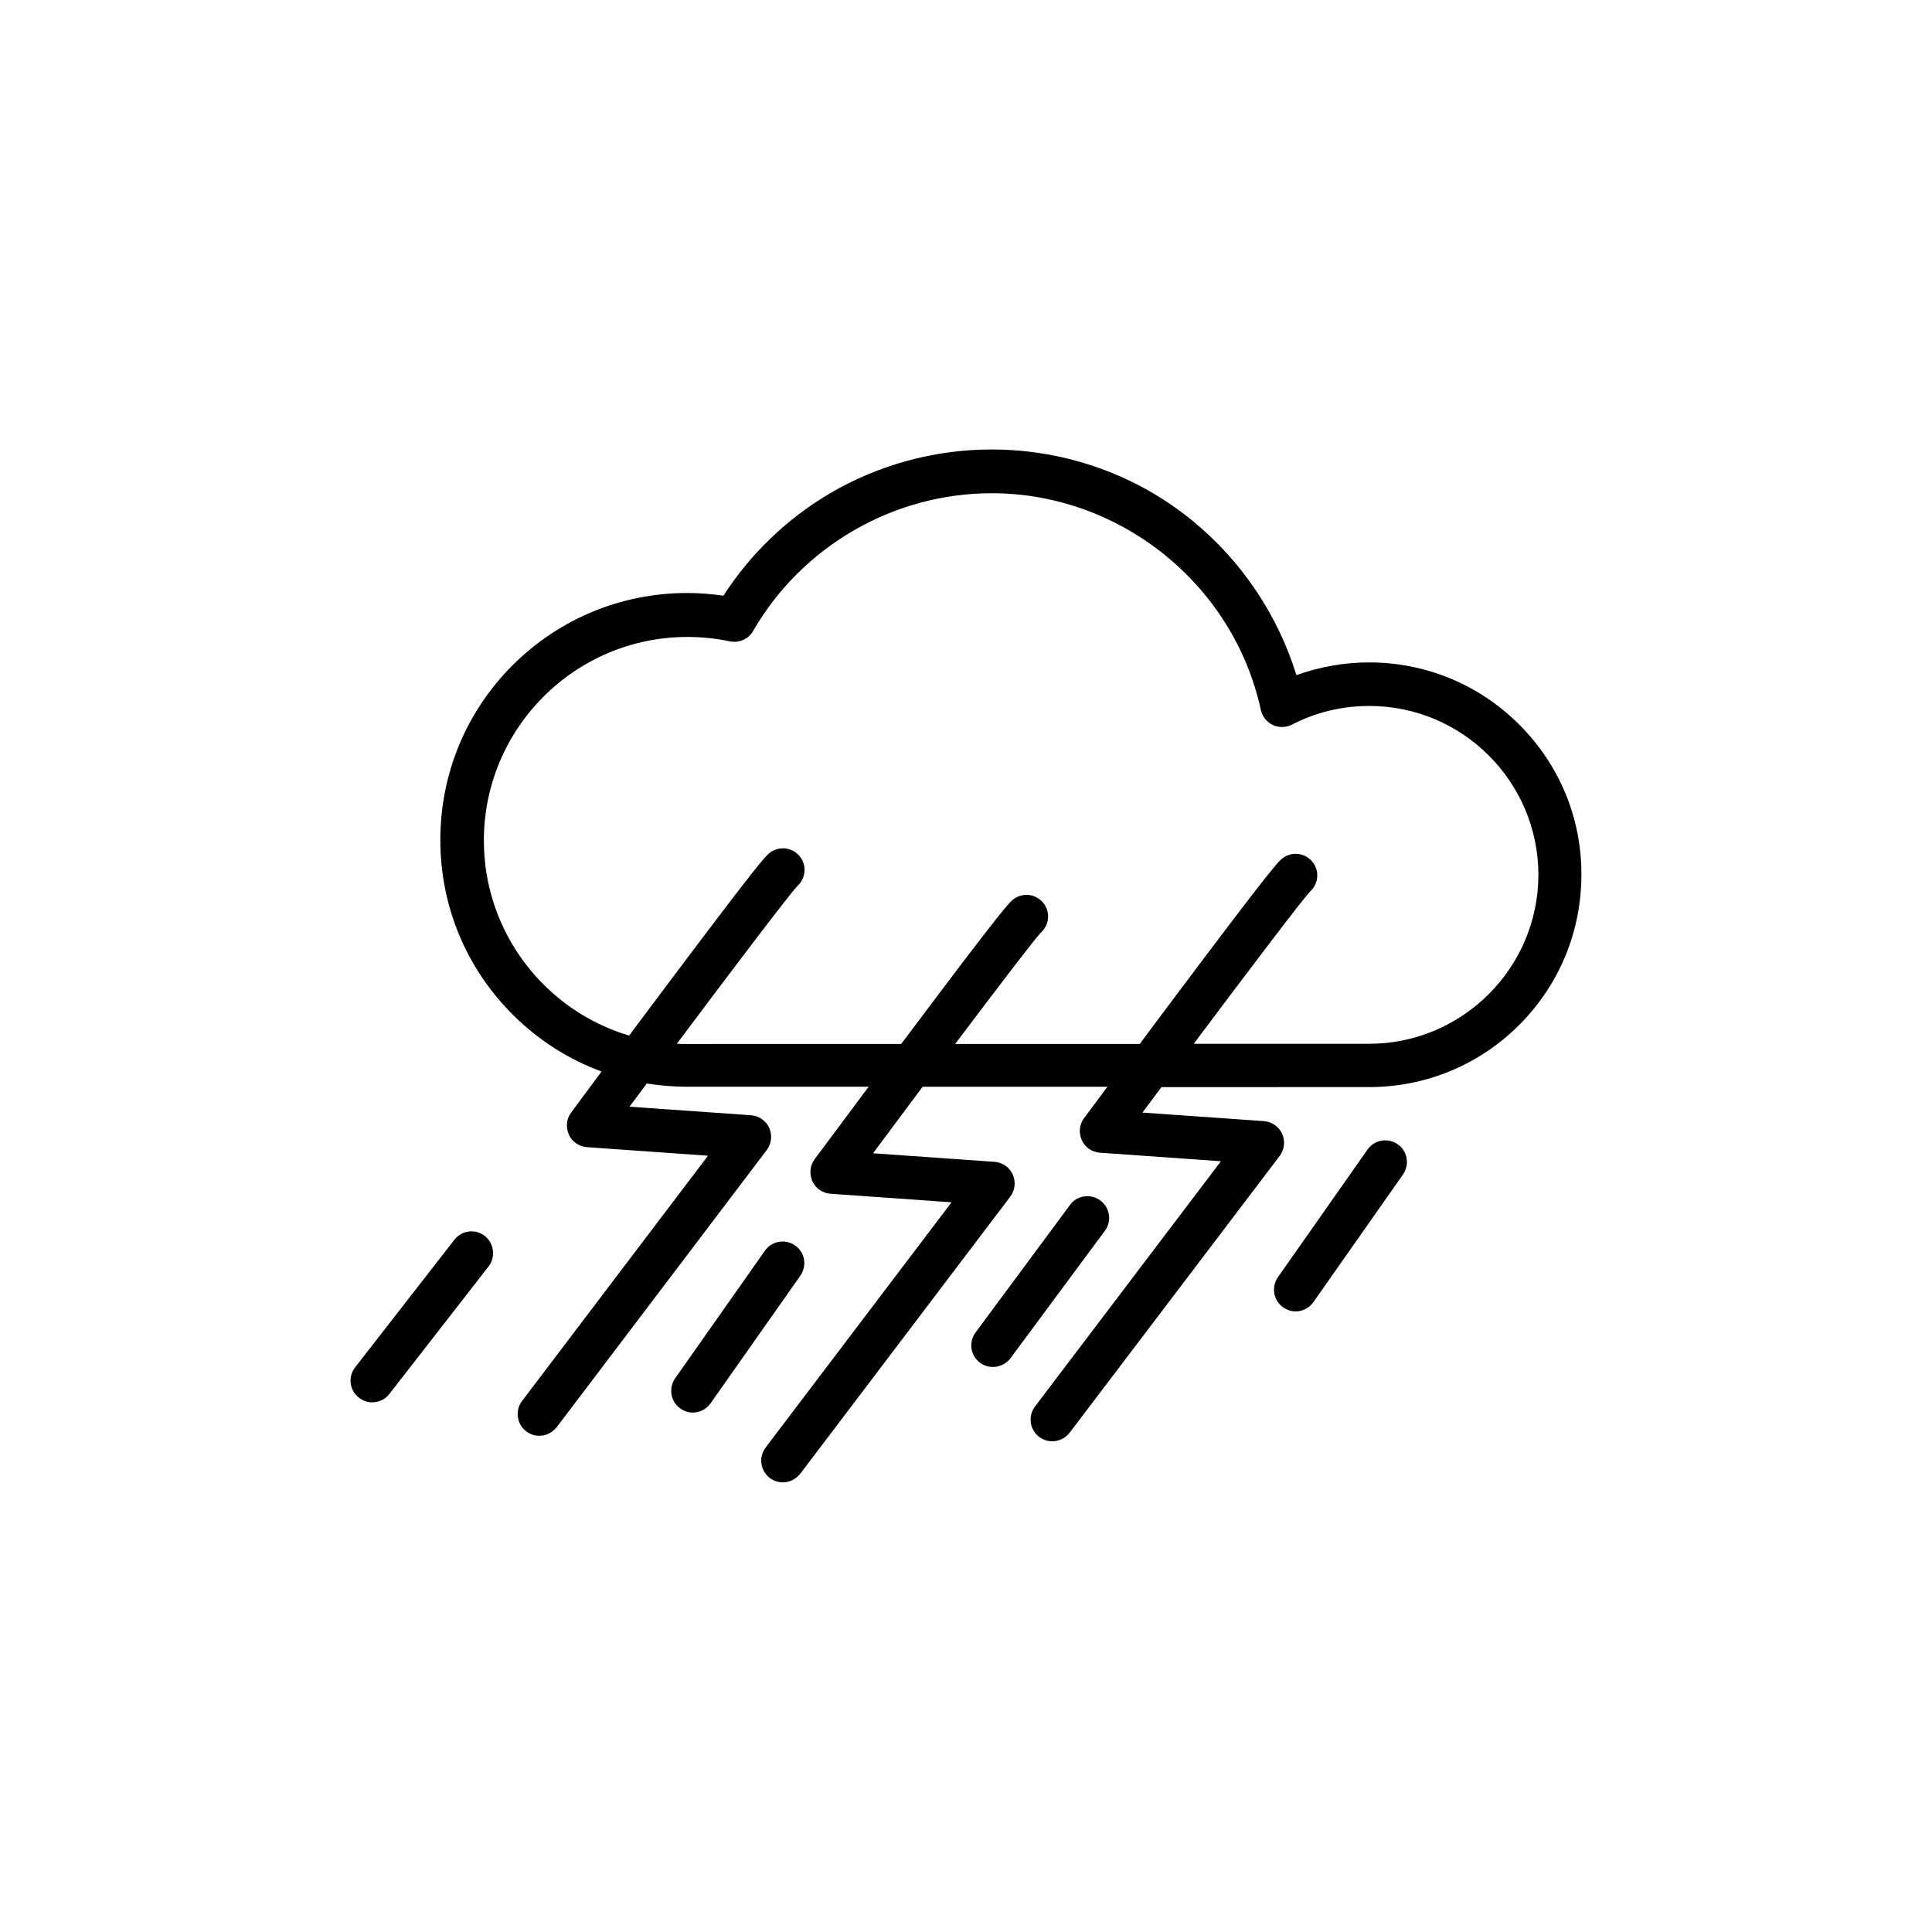
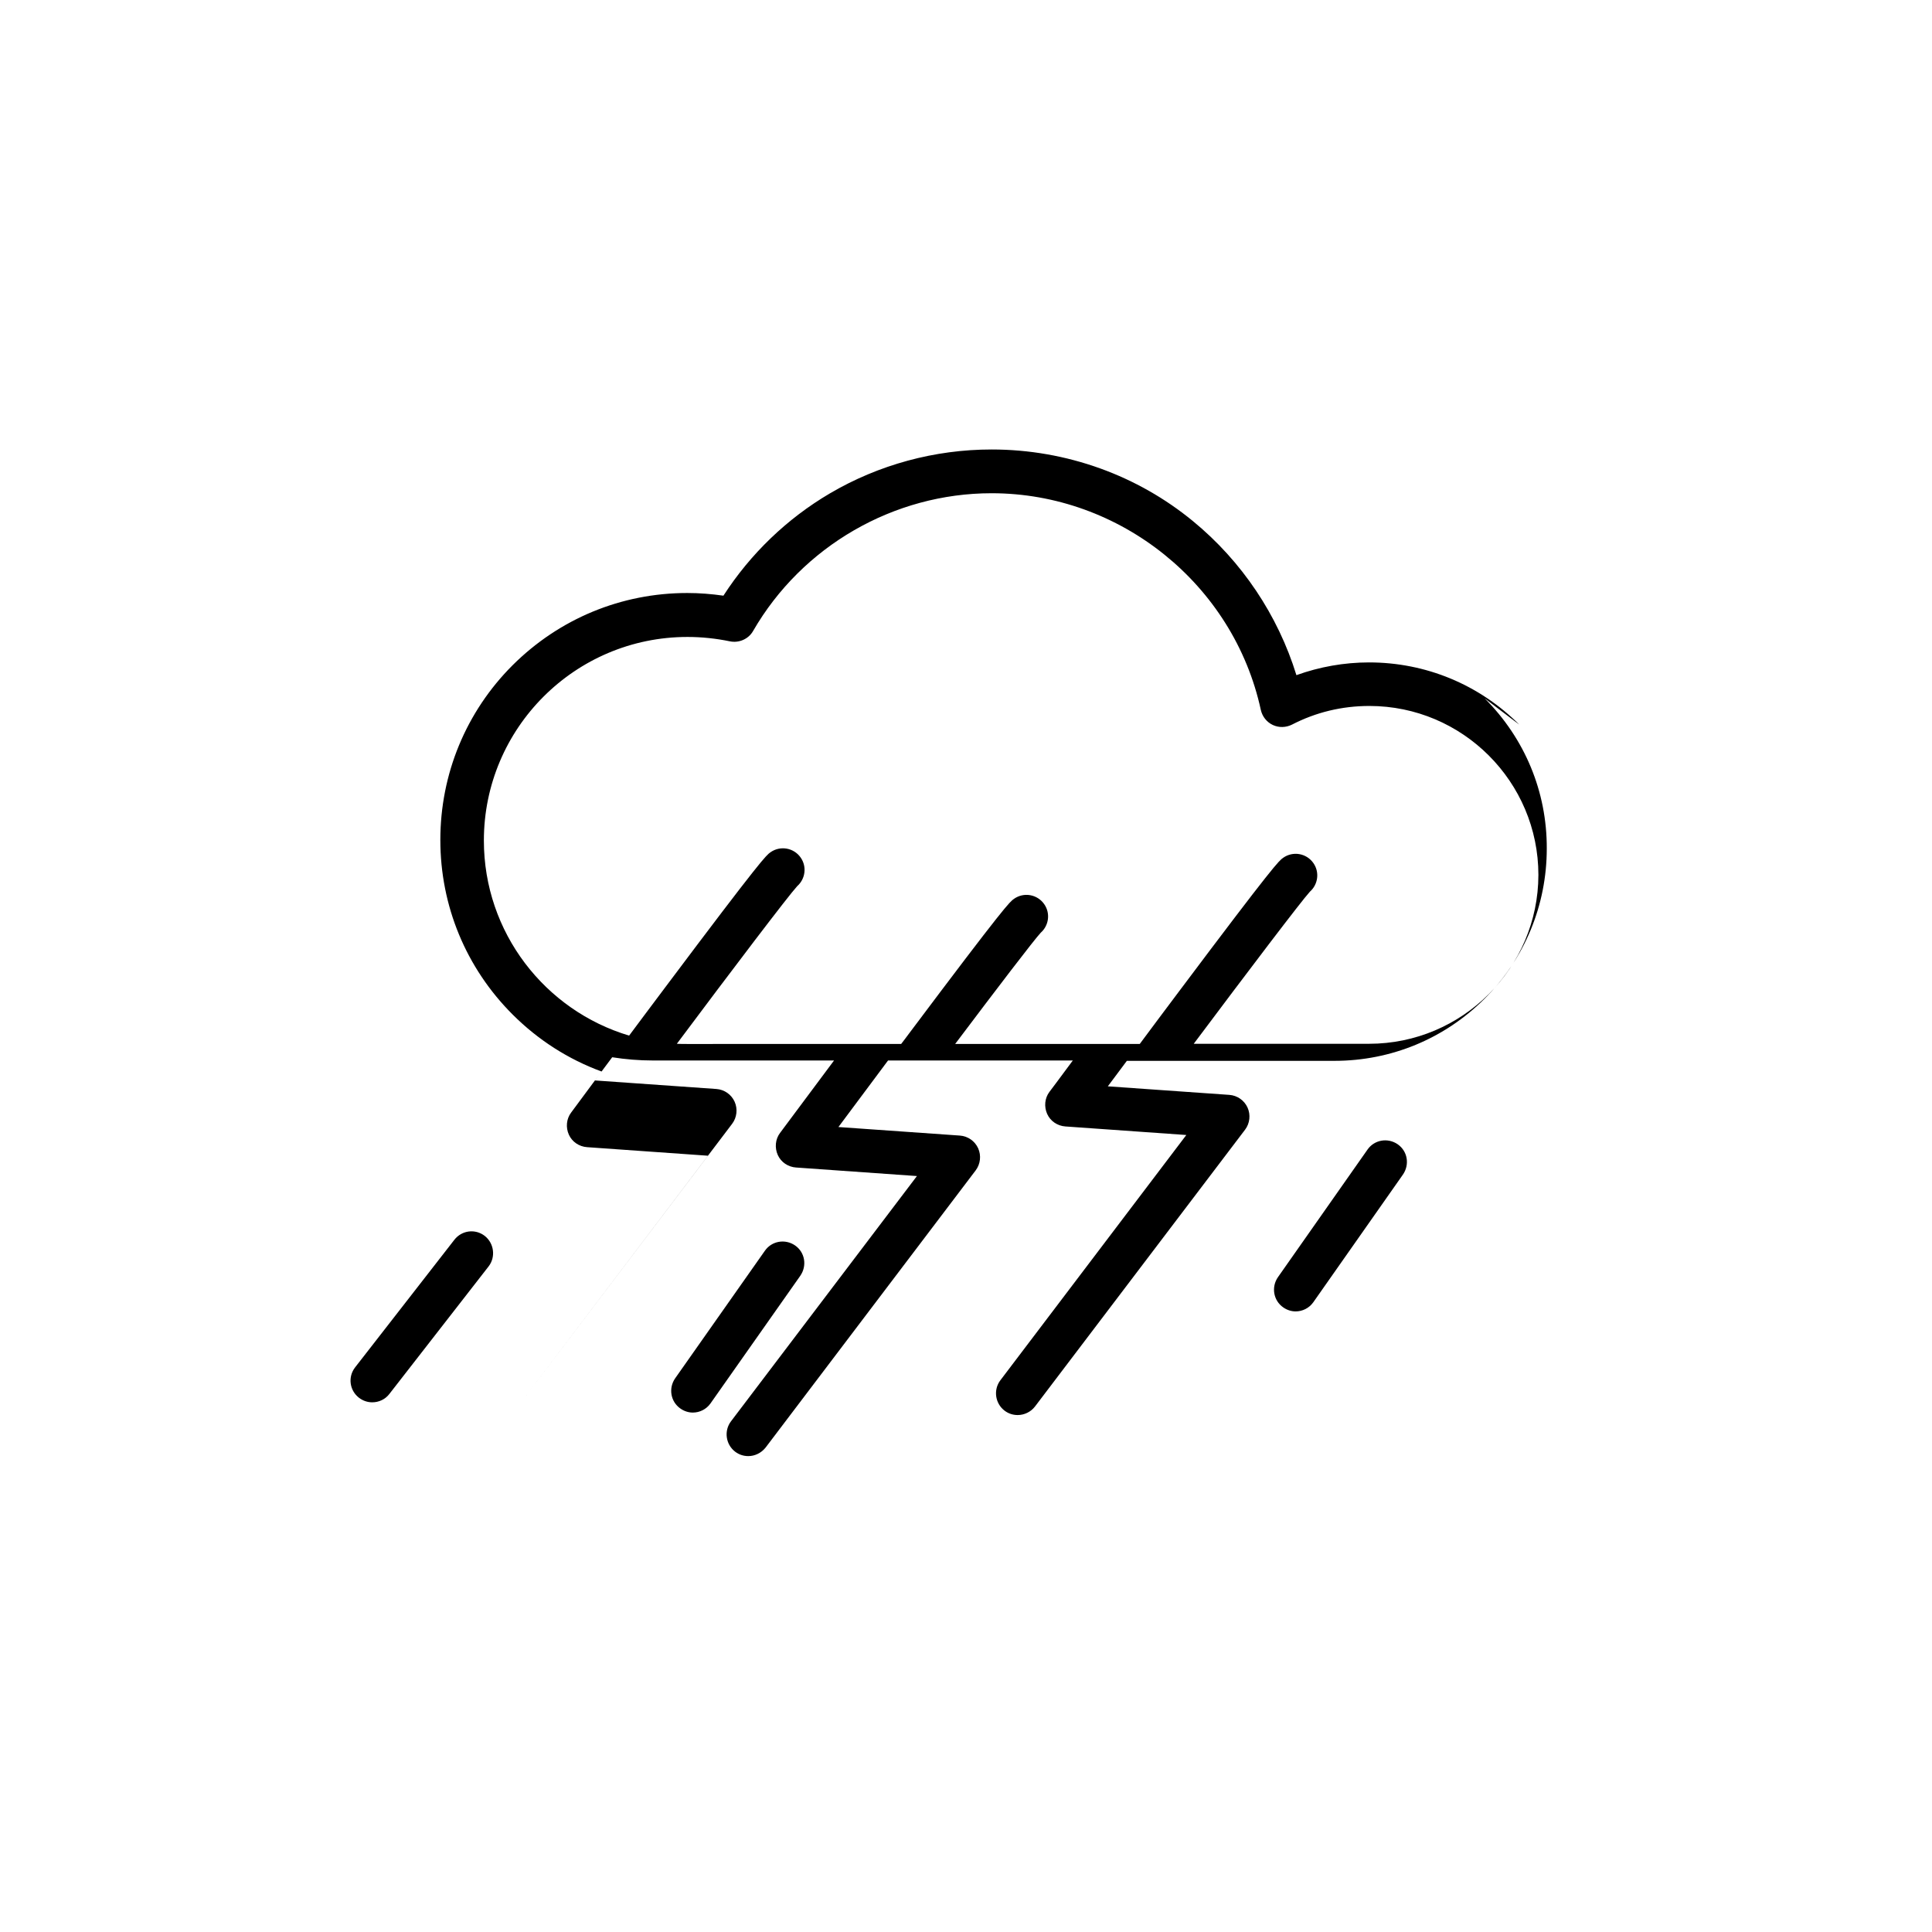
<svg xmlns="http://www.w3.org/2000/svg" fill="#000000" width="800px" height="800px" version="1.1" viewBox="144 144 512 512">
  <g>
-     <path d="m546.61 336.02c-10.629-10.629-24.789-16.473-39.801-16.473-6.551 0-13.098 1.16-19.246 3.375-4.887-15.871-14.461-30.18-27.406-40.809-7.356-6.047-15.617-10.73-24.535-13.957-9.219-3.324-18.941-5.039-28.816-5.039-15.113 0-29.926 4.031-42.875 11.637-11.387 6.699-21.059 16.02-28.215 27.105-3.176-0.453-6.398-0.707-9.574-0.707-17.48 0-33.906 6.801-46.301 19.145-12.344 12.344-19.145 28.816-19.145 46.301 0 17.48 6.801 33.906 19.145 46.25 6.801 6.801 14.812 11.891 23.578 15.113-4.785 6.449-8.012 10.781-8.062 10.883-1.258 1.664-1.461 3.93-0.605 5.844 0.855 1.914 2.719 3.176 4.836 3.324l32.043 2.266-49.273 64.992c-1.914 2.519-1.41 6.144 1.109 8.062 1.059 0.805 2.266 1.16 3.477 1.16 1.715 0 3.426-0.805 4.586-2.266l55.672-73.457c1.258-1.664 1.512-3.93 0.656-5.844-0.855-1.914-2.719-3.223-4.836-3.375l-32.195-2.266c1.512-2.016 3.023-4.031 4.586-6.144 3.527 0.555 7.106 0.855 10.73 0.855h48.062c-8.012 10.73-14.207 19.043-14.309 19.195-1.258 1.664-1.461 3.93-0.605 5.844 0.855 1.914 2.719 3.176 4.836 3.324l32.043 2.266-49.273 64.992c-1.914 2.519-1.41 6.144 1.109 8.062 1.059 0.805 2.266 1.16 3.477 1.16 1.715 0 3.426-0.805 4.586-2.266l55.672-73.457c1.258-1.664 1.512-3.93 0.656-5.844-0.855-1.914-2.719-3.223-4.836-3.375l-32.195-2.266c4.18-5.594 8.664-11.637 13.148-17.633h48.969c-3.727 5.039-6.144 8.262-6.195 8.312-1.258 1.664-1.461 3.93-0.605 5.844 0.855 1.914 2.719 3.176 4.836 3.324l32.043 2.266-49.273 64.992c-1.914 2.519-1.41 6.144 1.109 8.062 1.059 0.805 2.266 1.16 3.477 1.16 1.715 0 3.477-0.805 4.586-2.266l55.676-73.363c1.258-1.664 1.512-3.93 0.656-5.844-0.855-1.914-2.719-3.223-4.836-3.375l-32.195-2.266c1.664-2.215 3.324-4.484 5.039-6.75l55.012-0.004c15.012 0 29.172-5.844 39.801-16.473 10.629-10.629 16.473-24.789 16.473-39.801 0.055-15.066-5.84-29.172-16.473-39.801zm-39.801 84.59h-46.453c14.41-19.246 28.516-37.836 30.781-40.305 2.168-1.914 2.621-5.188 0.906-7.609-1.812-2.57-5.391-3.223-8.012-1.359-1.109 0.805-2.168 1.512-27.859 35.77-3.477 4.637-6.953 9.27-10.125 13.551h-48.918c11.234-14.914 20.809-27.457 22.672-29.473 2.168-1.914 2.621-5.188 0.906-7.609-1.812-2.57-5.391-3.223-8.012-1.359-1.109 0.805-2.168 1.512-27.859 35.77-0.656 0.906-1.359 1.812-2.016 2.672l-56.727 0.004c-0.906 0-1.812 0-2.719-0.051 14.762-19.75 29.523-39.195 31.891-41.766 2.168-1.914 2.621-5.188 0.906-7.609-1.812-2.57-5.391-3.223-8.012-1.359-1.109 0.805-2.168 1.512-27.859 35.77-3.273 4.383-6.551 8.715-9.574 12.797-22.27-6.648-38.492-27.305-38.492-51.691 0-29.773 24.184-53.957 53.957-53.957 3.777 0 7.559 0.402 11.234 1.16 2.418 0.504 4.938-0.605 6.144-2.719 13-22.52 37.281-36.527 63.227-36.527 34.109 0 64.137 24.184 71.34 57.434 0.402 1.762 1.562 3.223 3.176 3.981 1.613 0.754 3.477 0.707 5.09-0.102 6.348-3.273 13.25-4.938 20.504-4.938 24.688 0 44.789 20.102 44.789 44.789-0.047 24.637-20.148 44.738-44.887 44.738z" />
+     <path d="m546.61 336.02c-10.629-10.629-24.789-16.473-39.801-16.473-6.551 0-13.098 1.16-19.246 3.375-4.887-15.871-14.461-30.18-27.406-40.809-7.356-6.047-15.617-10.73-24.535-13.957-9.219-3.324-18.941-5.039-28.816-5.039-15.113 0-29.926 4.031-42.875 11.637-11.387 6.699-21.059 16.02-28.215 27.105-3.176-0.453-6.398-0.707-9.574-0.707-17.48 0-33.906 6.801-46.301 19.145-12.344 12.344-19.145 28.816-19.145 46.301 0 17.48 6.801 33.906 19.145 46.25 6.801 6.801 14.812 11.891 23.578 15.113-4.785 6.449-8.012 10.781-8.062 10.883-1.258 1.664-1.461 3.93-0.605 5.844 0.855 1.914 2.719 3.176 4.836 3.324l32.043 2.266-49.273 64.992l55.672-73.457c1.258-1.664 1.512-3.93 0.656-5.844-0.855-1.914-2.719-3.223-4.836-3.375l-32.195-2.266c1.512-2.016 3.023-4.031 4.586-6.144 3.527 0.555 7.106 0.855 10.73 0.855h48.062c-8.012 10.73-14.207 19.043-14.309 19.195-1.258 1.664-1.461 3.93-0.605 5.844 0.855 1.914 2.719 3.176 4.836 3.324l32.043 2.266-49.273 64.992c-1.914 2.519-1.41 6.144 1.109 8.062 1.059 0.805 2.266 1.16 3.477 1.16 1.715 0 3.426-0.805 4.586-2.266l55.672-73.457c1.258-1.664 1.512-3.93 0.656-5.844-0.855-1.914-2.719-3.223-4.836-3.375l-32.195-2.266c4.18-5.594 8.664-11.637 13.148-17.633h48.969c-3.727 5.039-6.144 8.262-6.195 8.312-1.258 1.664-1.461 3.93-0.605 5.844 0.855 1.914 2.719 3.176 4.836 3.324l32.043 2.266-49.273 64.992c-1.914 2.519-1.41 6.144 1.109 8.062 1.059 0.805 2.266 1.16 3.477 1.16 1.715 0 3.477-0.805 4.586-2.266l55.676-73.363c1.258-1.664 1.512-3.93 0.656-5.844-0.855-1.914-2.719-3.223-4.836-3.375l-32.195-2.266c1.664-2.215 3.324-4.484 5.039-6.75l55.012-0.004c15.012 0 29.172-5.844 39.801-16.473 10.629-10.629 16.473-24.789 16.473-39.801 0.055-15.066-5.84-29.172-16.473-39.801zm-39.801 84.59h-46.453c14.41-19.246 28.516-37.836 30.781-40.305 2.168-1.914 2.621-5.188 0.906-7.609-1.812-2.57-5.391-3.223-8.012-1.359-1.109 0.805-2.168 1.512-27.859 35.77-3.477 4.637-6.953 9.27-10.125 13.551h-48.918c11.234-14.914 20.809-27.457 22.672-29.473 2.168-1.914 2.621-5.188 0.906-7.609-1.812-2.57-5.391-3.223-8.012-1.359-1.109 0.805-2.168 1.512-27.859 35.77-0.656 0.906-1.359 1.812-2.016 2.672l-56.727 0.004c-0.906 0-1.812 0-2.719-0.051 14.762-19.75 29.523-39.195 31.891-41.766 2.168-1.914 2.621-5.188 0.906-7.609-1.812-2.57-5.391-3.223-8.012-1.359-1.109 0.805-2.168 1.512-27.859 35.77-3.273 4.383-6.551 8.715-9.574 12.797-22.27-6.648-38.492-27.305-38.492-51.691 0-29.773 24.184-53.957 53.957-53.957 3.777 0 7.559 0.402 11.234 1.16 2.418 0.504 4.938-0.605 6.144-2.719 13-22.52 37.281-36.527 63.227-36.527 34.109 0 64.137 24.184 71.34 57.434 0.402 1.762 1.562 3.223 3.176 3.981 1.613 0.754 3.477 0.707 5.09-0.102 6.348-3.273 13.25-4.938 20.504-4.938 24.688 0 44.789 20.102 44.789 44.789-0.047 24.637-20.148 44.738-44.887 44.738z" />
    <path d="m272.48 471.54c-2.519-1.965-6.098-1.512-8.062 1.008l-26.301 33.805c-1.965 2.519-1.512 6.098 1.008 8.062 1.059 0.805 2.266 1.211 3.527 1.211 1.715 0 3.426-0.754 4.535-2.215l26.301-33.805c1.914-2.473 1.461-6.102-1.008-8.066z" />
    <path d="m354.71 474.06c-2.621-1.812-6.195-1.211-8.012 1.41l-23.781 33.805c-1.812 2.621-1.211 6.195 1.41 8.012 1.008 0.707 2.168 1.059 3.273 1.059 1.812 0 3.578-0.855 4.684-2.418l23.781-33.805c1.867-2.672 1.262-6.25-1.355-8.062z" />
-     <path d="m435.57 462.12c-2.57-1.863-6.144-1.359-8.012 1.211l-25.039 33.805c-1.863 2.57-1.359 6.144 1.211 8.012 1.008 0.754 2.215 1.109 3.426 1.109 1.762 0 3.477-0.805 4.637-2.316l25.039-33.805c1.863-2.523 1.309-6.152-1.262-8.016z" />
    <path d="m514.41 447.25c-2.621-1.812-6.195-1.211-8.012 1.41l-23.73 33.805c-1.812 2.621-1.211 6.195 1.41 8.012 1.008 0.707 2.168 1.059 3.273 1.059 1.812 0 3.578-0.855 4.684-2.418l23.73-33.805c1.867-2.668 1.266-6.246-1.355-8.062z" />
  </g>
</svg>